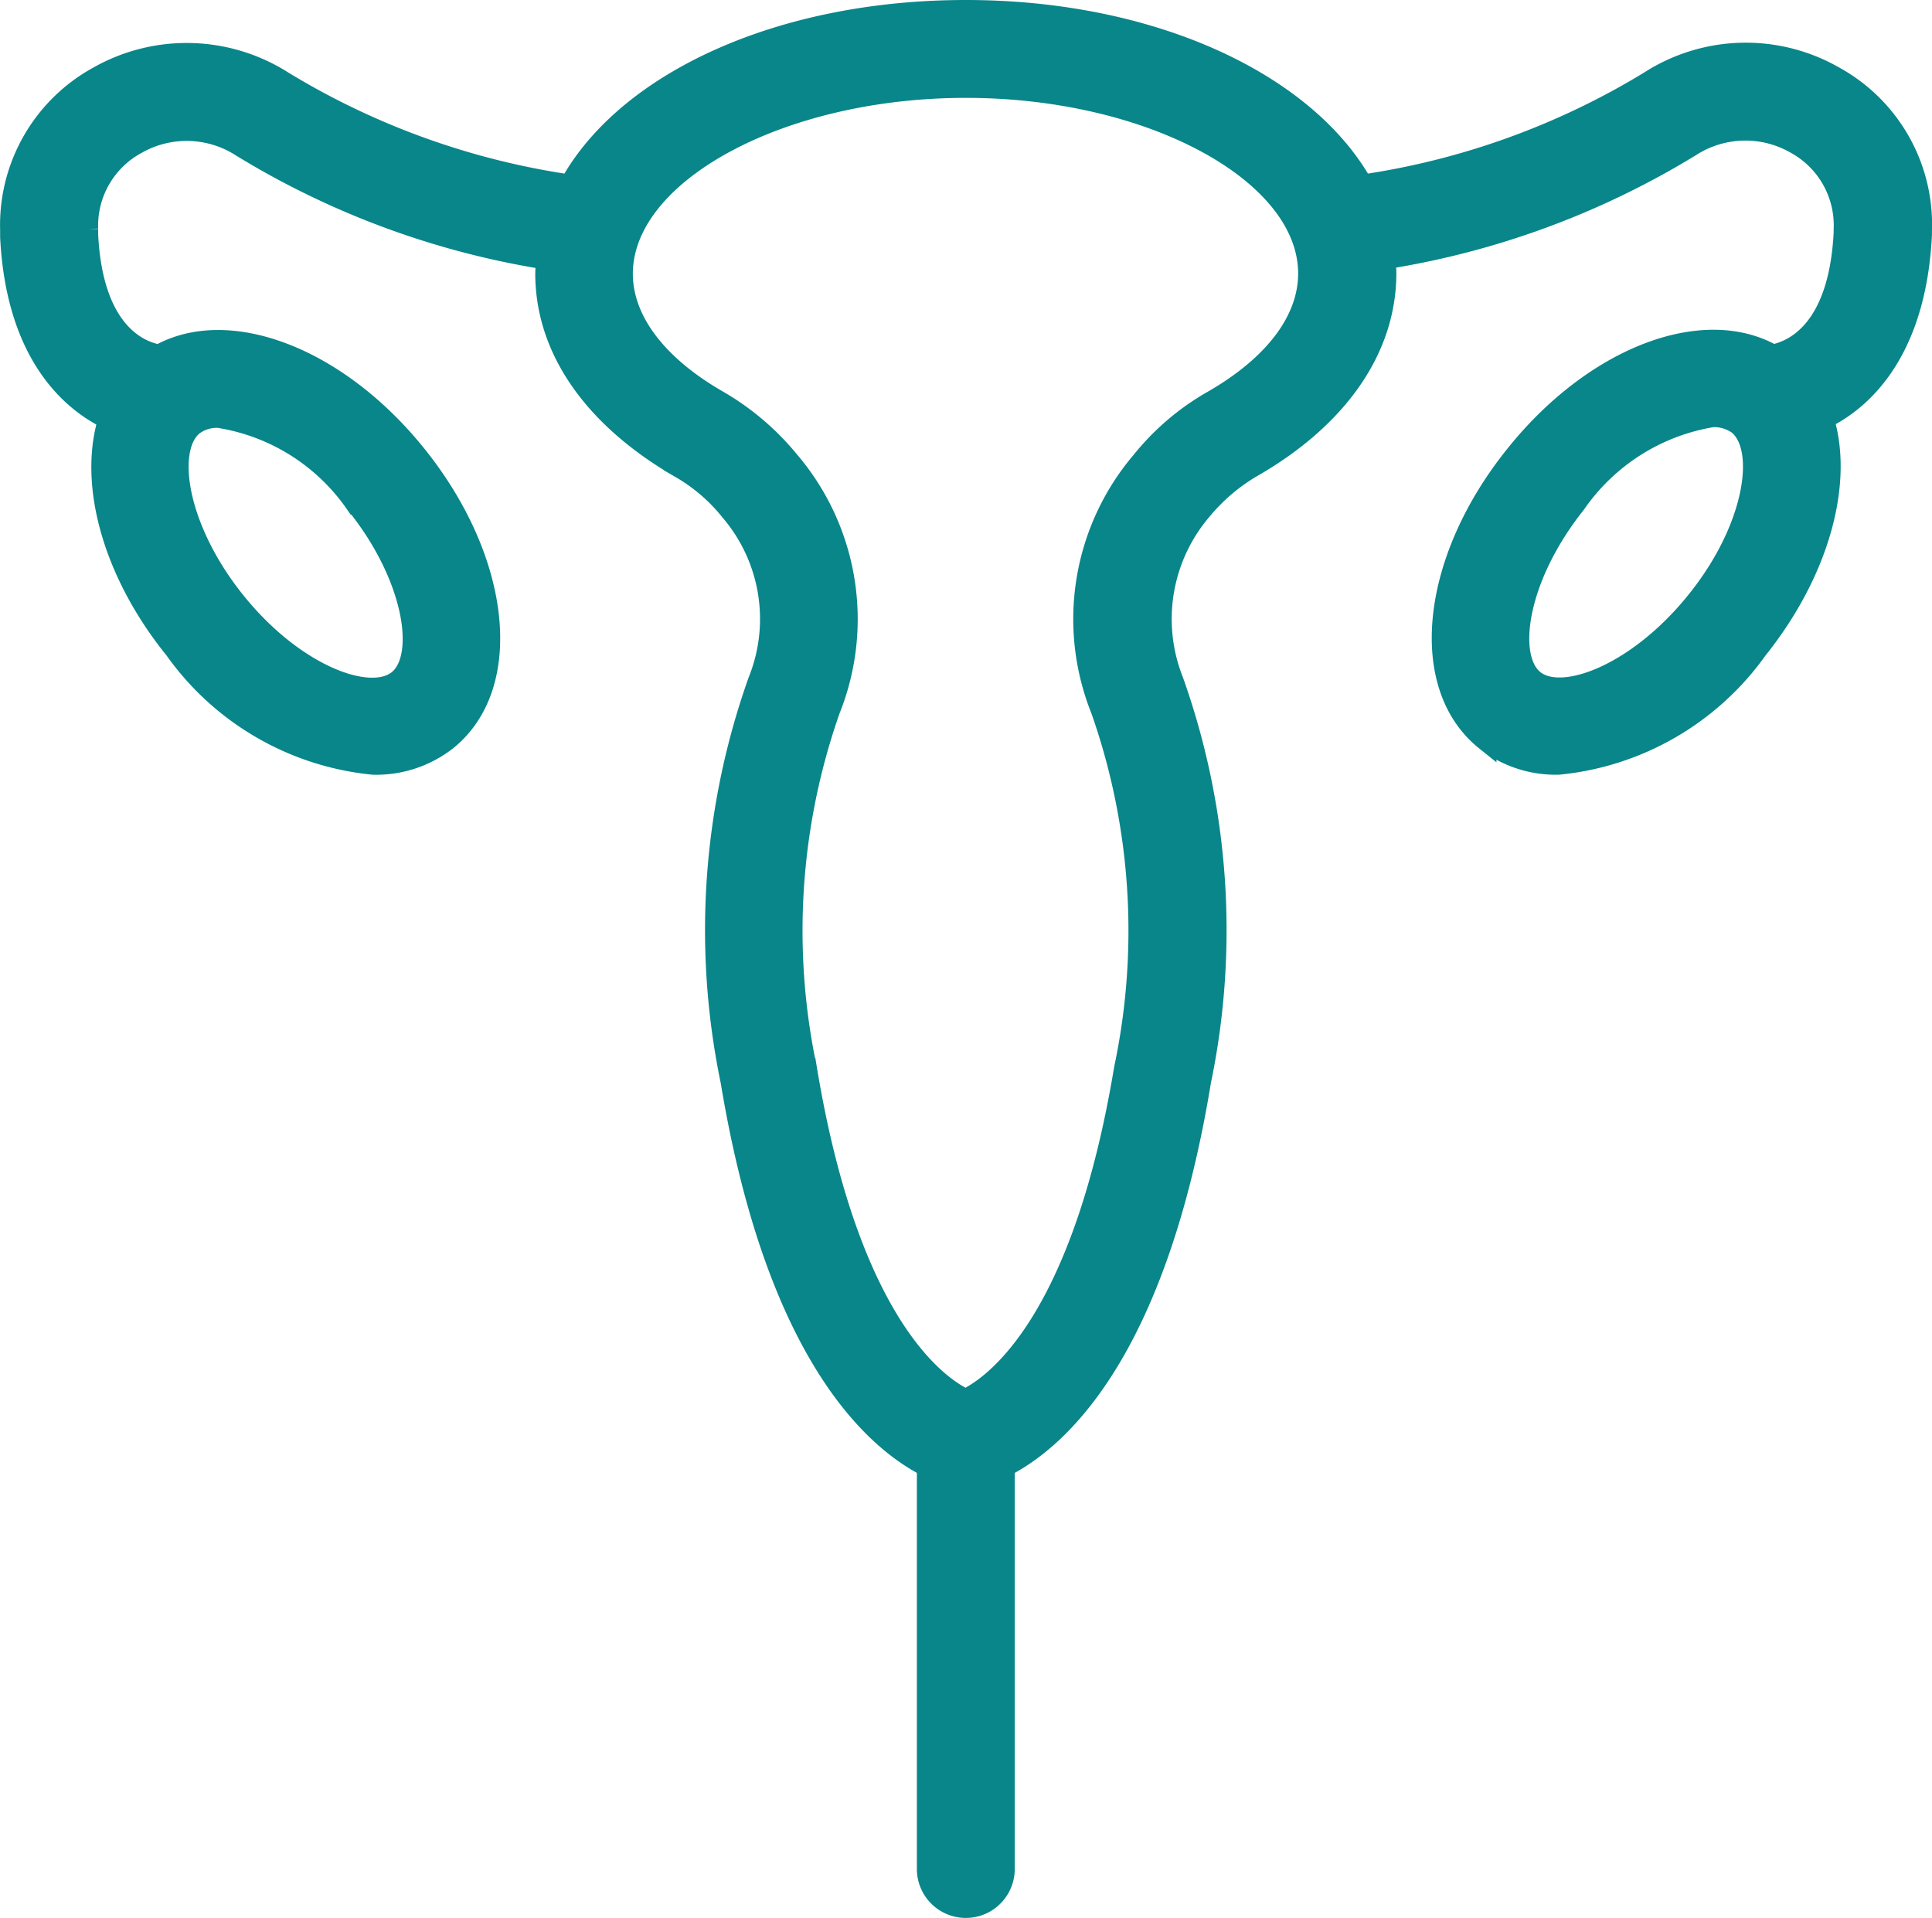
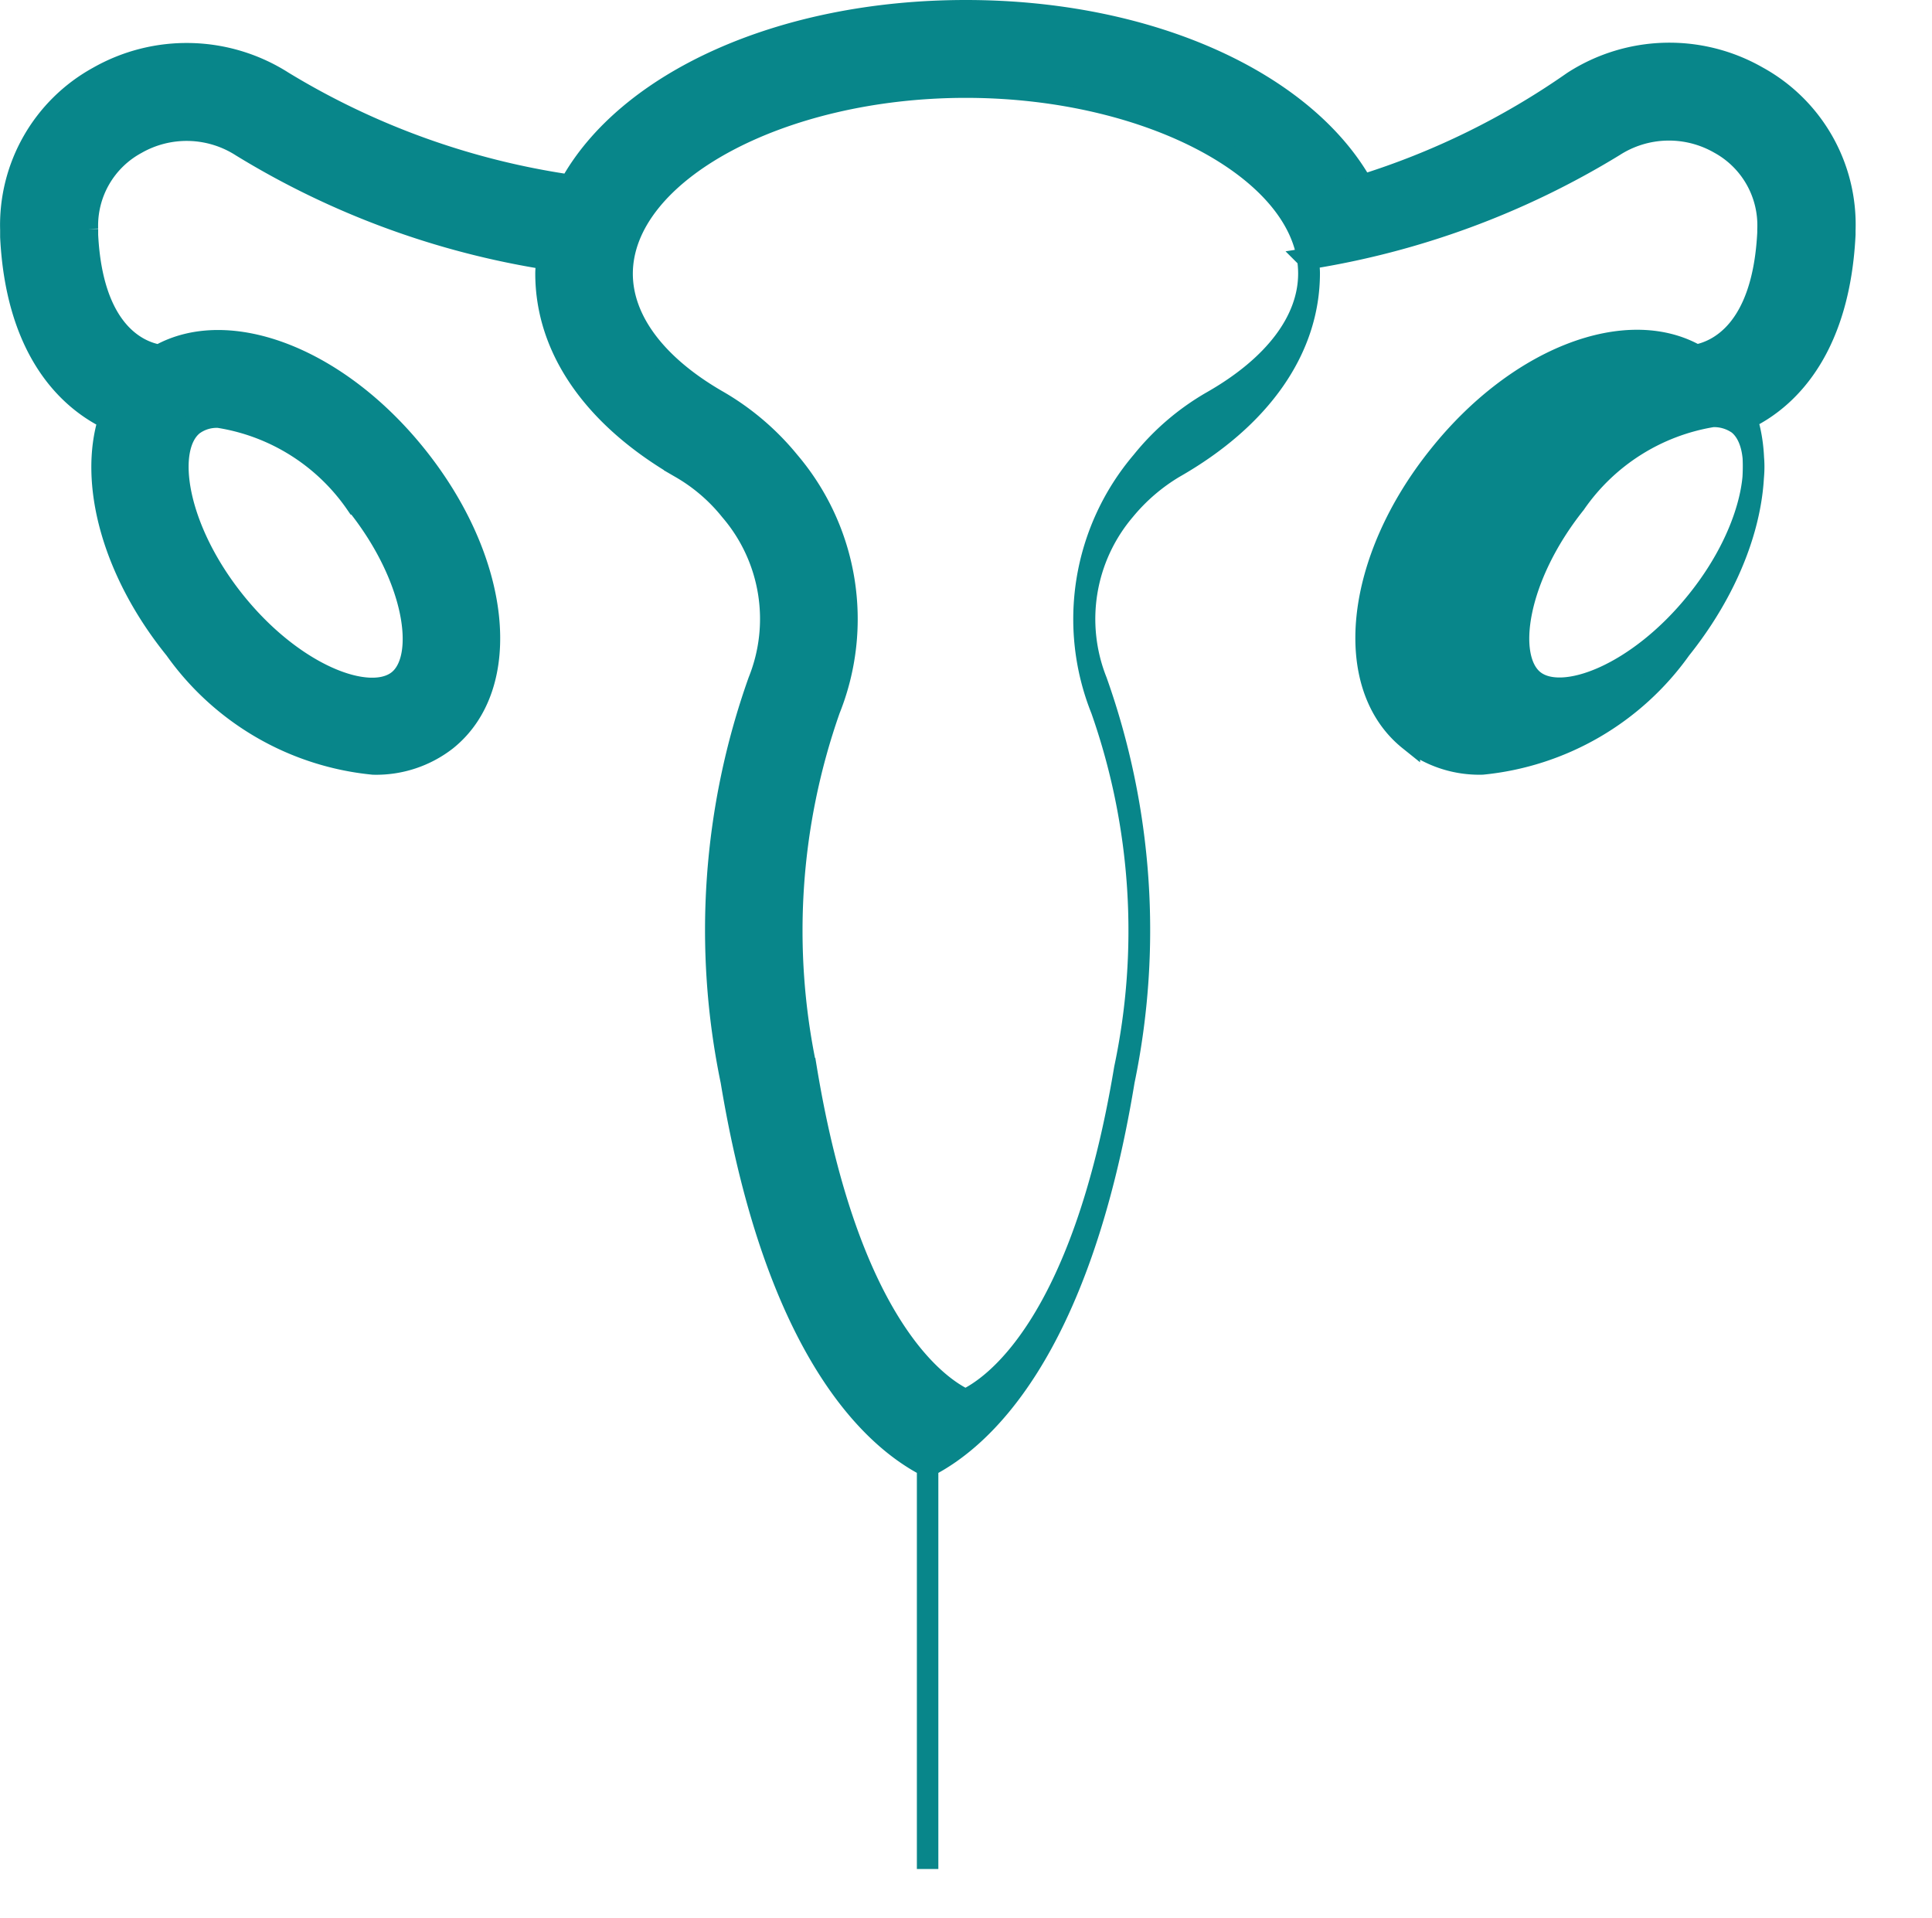
<svg xmlns="http://www.w3.org/2000/svg" width="44.988" height="44.663" viewBox="0 0 44.988 44.663">
-   <path id="ovary" d="M7.286,14.679c-.463,1.468.071,3.54,1.539,5.355a6.423,6.423,0,0,0,4.616,2.677,2.658,2.658,0,0,0,1.7-.56c1.574-1.263,1.263-4.172-.7-6.618-1.832-2.286-4.376-3.247-5.986-2.339-.48-.08-1.557-.534-1.672-2.8v-.142A2.173,2.173,0,0,1,7.917,8.265a2.365,2.365,0,0,1,2.455.062,19.406,19.406,0,0,0,7.116,2.624c-.009.116-.027.222-.027.338,0,1.761,1.121,3.362,3.149,4.528a4.115,4.115,0,0,1,1.147.987,3.88,3.88,0,0,1,.658,3.976,17.3,17.3,0,0,0-.64,9.313c1.058,6.387,3.362,8.361,4.572,8.975v9.375a.889.889,0,1,0,1.779,0V39.069c1.21-.614,3.522-2.588,4.572-8.975a17.3,17.3,0,0,0-.64-9.313,3.915,3.915,0,0,1,.658-3.985,4.431,4.431,0,0,1,1.147-.987c2.028-1.156,3.149-2.766,3.149-4.528,0-.116-.018-.222-.027-.338a19.443,19.443,0,0,0,7.125-2.624,2.365,2.365,0,0,1,2.455-.062,2.178,2.178,0,0,1,1.13,2.01v.071c-.116,2.313-1.2,2.766-1.672,2.855-1.61-.916-4.154.044-5.986,2.339-1.966,2.446-2.268,5.355-.694,6.618a2.641,2.641,0,0,0,1.7.56,6.439,6.439,0,0,0,4.616-2.677c1.459-1.823,2-3.9,1.539-5.364,1.067-.516,2.161-1.752,2.286-4.287v-.089a3.924,3.924,0,0,0-2.037-3.585,4.127,4.127,0,0,0-4.287.116A17.807,17.807,0,0,1,36.47,9.235C35.136,6.851,31.56,5.17,27.237,5.17s-7.9,1.672-9.215,4.065a17.807,17.807,0,0,1-6.689-2.411,4.163,4.163,0,0,0-4.3-.107A3.929,3.929,0,0,0,5,10.276v.16c.125,2.508,1.219,3.727,2.286,4.243Zm5.764,1.975c1.37,1.708,1.646,3.585.97,4.118s-2.437-.133-3.807-1.841-1.646-3.576-.97-4.118a.924.924,0,0,1,.6-.178,4.781,4.781,0,0,1,3.2,2.019Zm31.212,2.268c-1.37,1.708-3.14,2.384-3.807,1.841s-.391-2.411.97-4.118a4.834,4.834,0,0,1,3.2-2.028.978.978,0,0,1,.6.178C45.907,15.346,45.632,17.223,44.262,18.922ZM27.237,6.949c4.332,0,7.988,1.992,7.988,4.341,0,1.094-.8,2.153-2.25,2.98a5.8,5.8,0,0,0-1.637,1.4,5.658,5.658,0,0,0-.943,5.773,15.526,15.526,0,0,1,.543,8.361c-1,6.031-3.1,7.427-3.709,7.712-.614-.285-2.713-1.681-3.709-7.712a15.538,15.538,0,0,1,.543-8.361,5.658,5.658,0,0,0-.943-5.773,6.055,6.055,0,0,0-1.637-1.4c-1.45-.827-2.25-1.886-2.25-2.98.009-2.348,3.674-4.341,8.005-4.341Z" transform="translate(-4.747 -4.92)" fill="#08868a" stroke="#08868a" stroke-width="0.5" />
+   <path id="ovary" d="M7.286,14.679c-.463,1.468.071,3.54,1.539,5.355a6.423,6.423,0,0,0,4.616,2.677,2.658,2.658,0,0,0,1.7-.56c1.574-1.263,1.263-4.172-.7-6.618-1.832-2.286-4.376-3.247-5.986-2.339-.48-.08-1.557-.534-1.672-2.8v-.142A2.173,2.173,0,0,1,7.917,8.265a2.365,2.365,0,0,1,2.455.062,19.406,19.406,0,0,0,7.116,2.624c-.009.116-.027.222-.027.338,0,1.761,1.121,3.362,3.149,4.528a4.115,4.115,0,0,1,1.147.987,3.88,3.88,0,0,1,.658,3.976,17.3,17.3,0,0,0-.64,9.313c1.058,6.387,3.362,8.361,4.572,8.975v9.375V39.069c1.21-.614,3.522-2.588,4.572-8.975a17.3,17.3,0,0,0-.64-9.313,3.915,3.915,0,0,1,.658-3.985,4.431,4.431,0,0,1,1.147-.987c2.028-1.156,3.149-2.766,3.149-4.528,0-.116-.018-.222-.027-.338a19.443,19.443,0,0,0,7.125-2.624,2.365,2.365,0,0,1,2.455-.062,2.178,2.178,0,0,1,1.13,2.01v.071c-.116,2.313-1.2,2.766-1.672,2.855-1.61-.916-4.154.044-5.986,2.339-1.966,2.446-2.268,5.355-.694,6.618a2.641,2.641,0,0,0,1.7.56,6.439,6.439,0,0,0,4.616-2.677c1.459-1.823,2-3.9,1.539-5.364,1.067-.516,2.161-1.752,2.286-4.287v-.089a3.924,3.924,0,0,0-2.037-3.585,4.127,4.127,0,0,0-4.287.116A17.807,17.807,0,0,1,36.47,9.235C35.136,6.851,31.56,5.17,27.237,5.17s-7.9,1.672-9.215,4.065a17.807,17.807,0,0,1-6.689-2.411,4.163,4.163,0,0,0-4.3-.107A3.929,3.929,0,0,0,5,10.276v.16c.125,2.508,1.219,3.727,2.286,4.243Zm5.764,1.975c1.37,1.708,1.646,3.585.97,4.118s-2.437-.133-3.807-1.841-1.646-3.576-.97-4.118a.924.924,0,0,1,.6-.178,4.781,4.781,0,0,1,3.2,2.019Zm31.212,2.268c-1.37,1.708-3.14,2.384-3.807,1.841s-.391-2.411.97-4.118a4.834,4.834,0,0,1,3.2-2.028.978.978,0,0,1,.6.178C45.907,15.346,45.632,17.223,44.262,18.922ZM27.237,6.949c4.332,0,7.988,1.992,7.988,4.341,0,1.094-.8,2.153-2.25,2.98a5.8,5.8,0,0,0-1.637,1.4,5.658,5.658,0,0,0-.943,5.773,15.526,15.526,0,0,1,.543,8.361c-1,6.031-3.1,7.427-3.709,7.712-.614-.285-2.713-1.681-3.709-7.712a15.538,15.538,0,0,1,.543-8.361,5.658,5.658,0,0,0-.943-5.773,6.055,6.055,0,0,0-1.637-1.4c-1.45-.827-2.25-1.886-2.25-2.98.009-2.348,3.674-4.341,8.005-4.341Z" transform="translate(-4.747 -4.92)" fill="#08868a" stroke="#08868a" stroke-width="0.5" />
</svg>